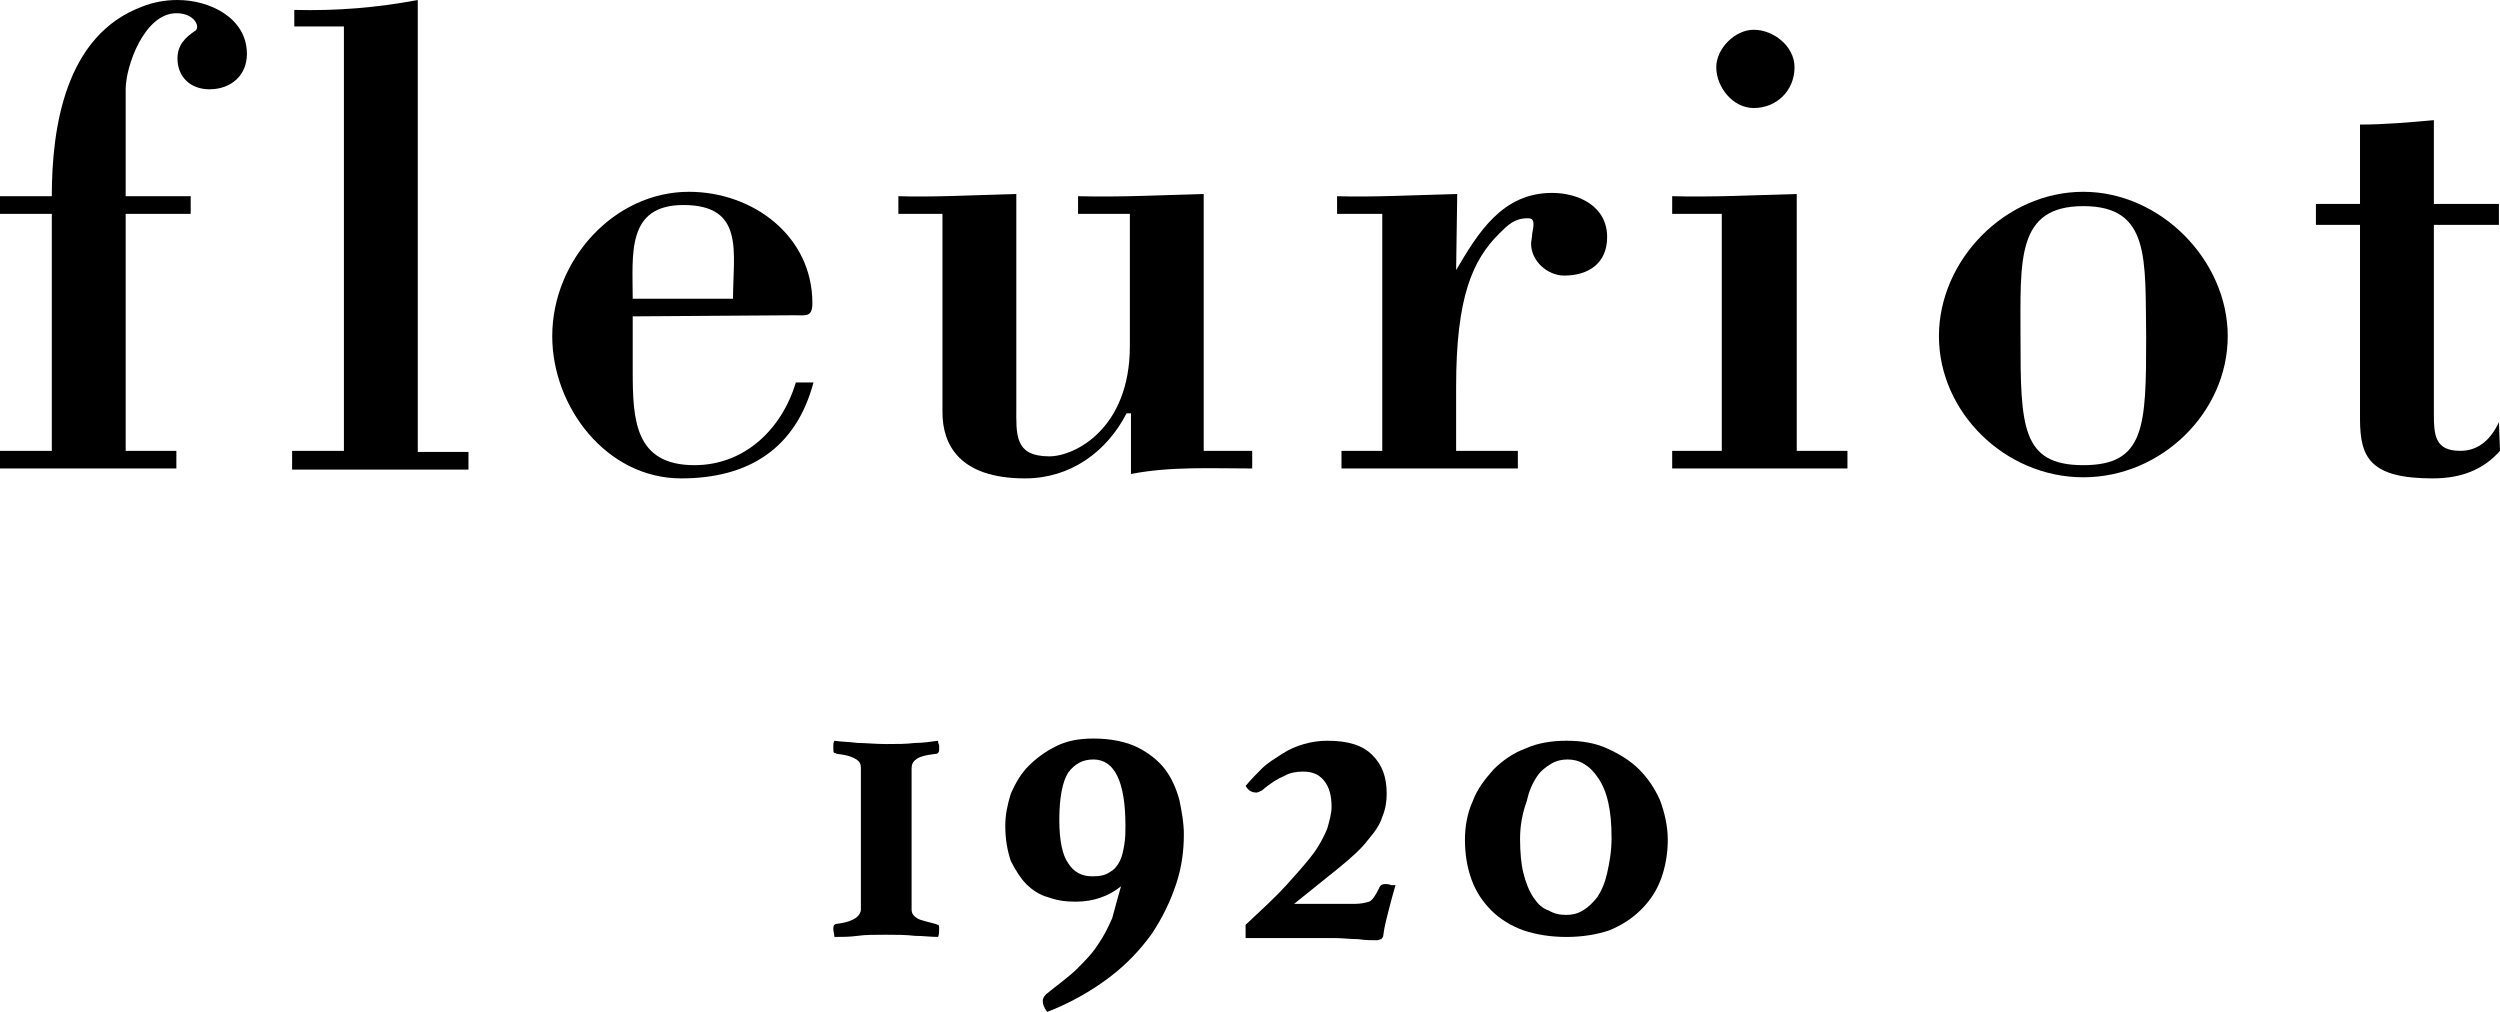
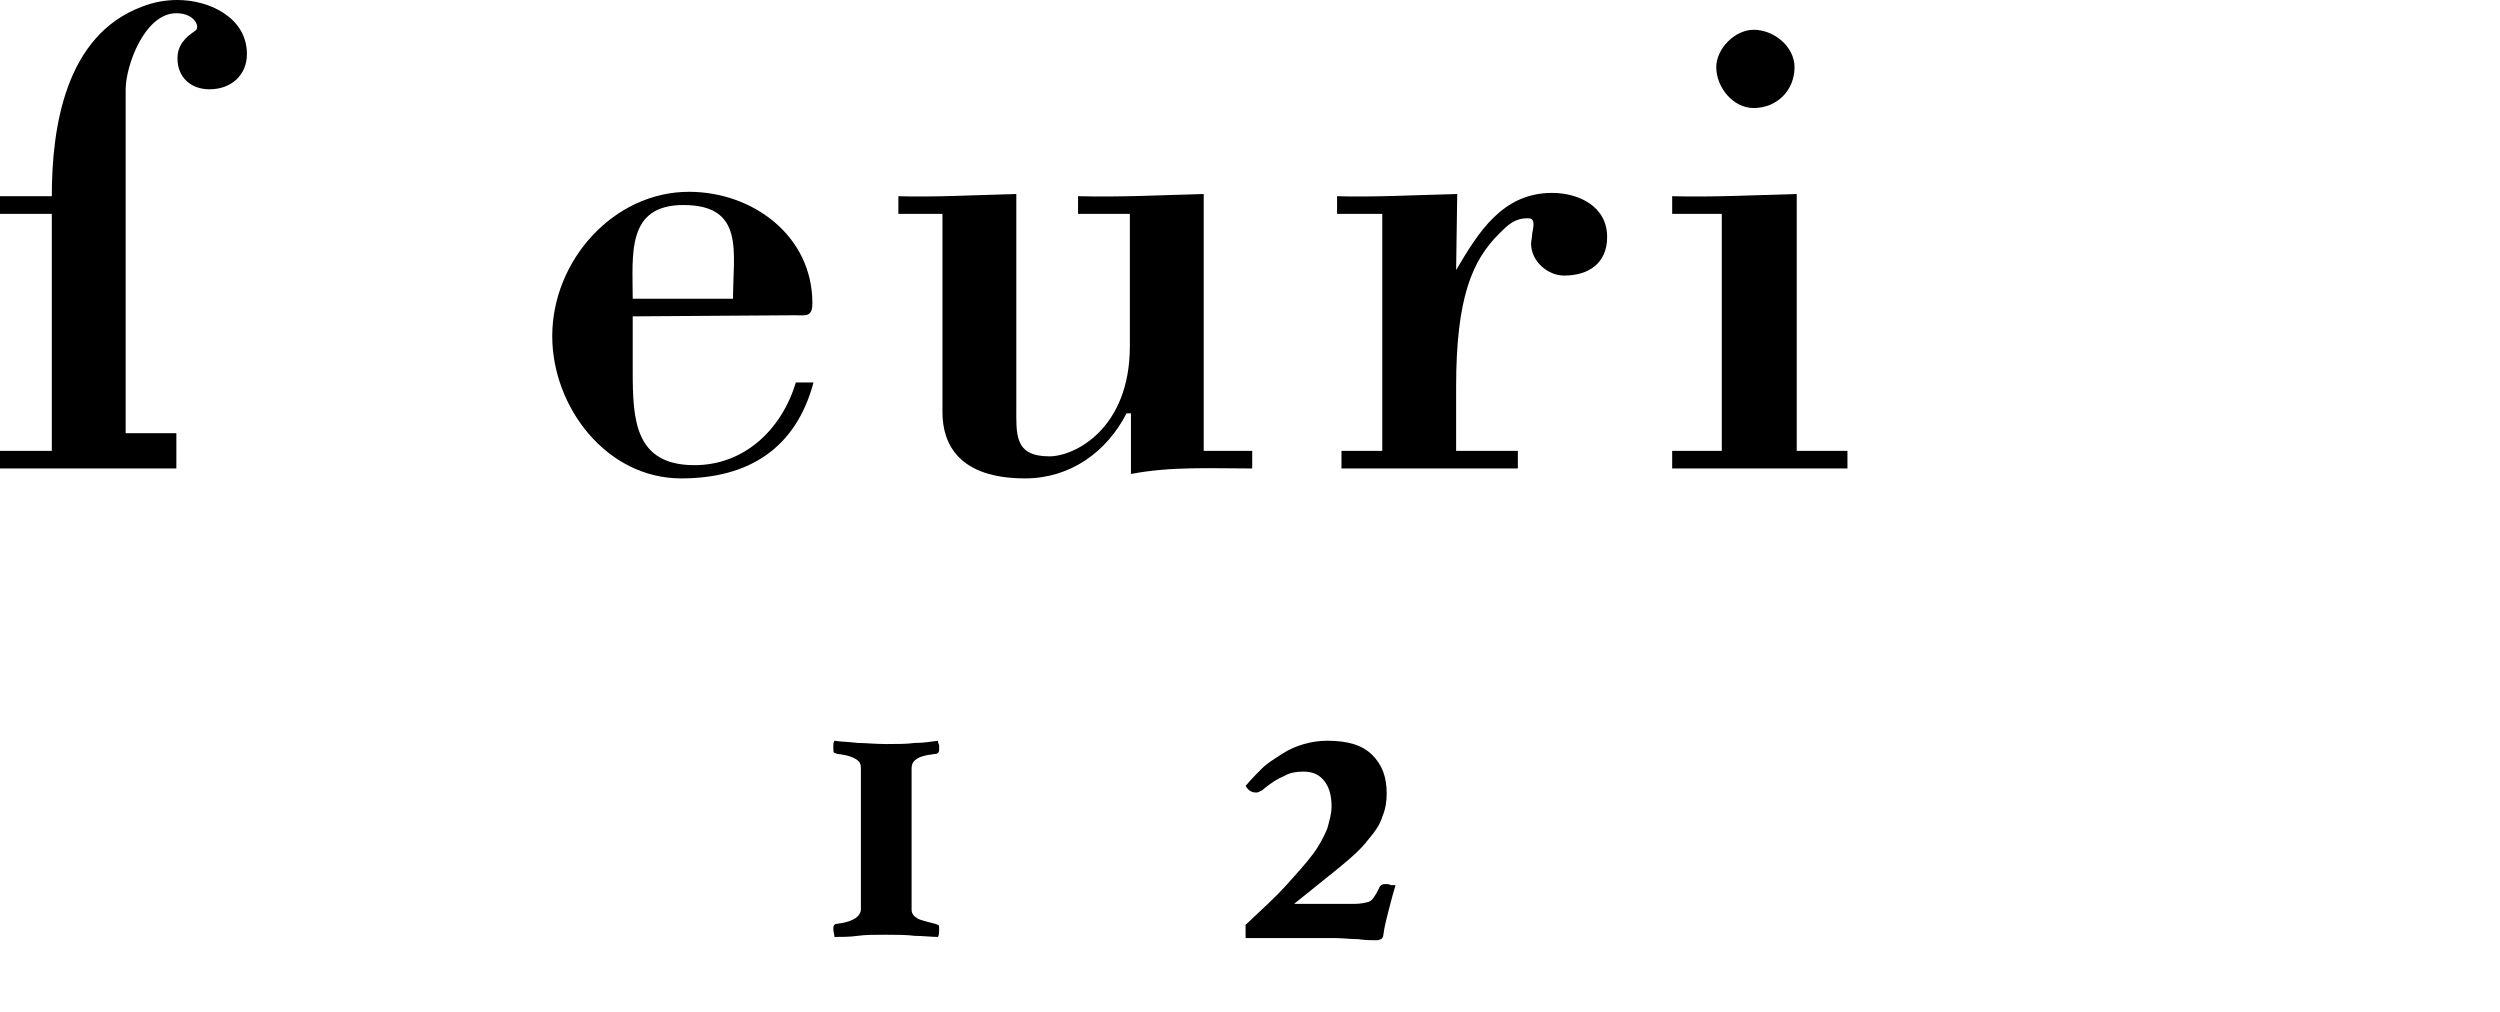
<svg xmlns="http://www.w3.org/2000/svg" id="Calque_2" viewBox="0 0 226.8 91.8">
  <g id="Calque_1-2">
-     <path d="M16,42.5H0v-1.6h4.7v-21.5H0v-1.6h4.7C4.7,11.6,5.9,3.2,12.9.6c1-.4,2.1-.6,3.2-.6,2.9,0,6.3,1.6,6.3,4.9,0,1.9-1.4,3.2-3.4,3.2-1.7,0-2.9-1.1-2.9-2.8,0-1.2.7-1.9,1.6-2.5.5-.3,0-1.6-1.7-1.6-2.9,0-4.6,4.8-4.6,6.9v9.7h5.9v1.6h-5.9v21.5h4.6v1.6h0Z" />
-     <path d="M26.5,42.5v-1.6h4.7V2.4h-4.5V.9c3.8.1,7.5-.2,11.2-.9v41h4.6v1.6h-16v-.1Z" />
+     <path d="M16,42.5H0v-1.6h4.7v-21.5H0v-1.6h4.7C4.7,11.6,5.9,3.2,12.9.6c1-.4,2.1-.6,3.2-.6,2.9,0,6.3,1.6,6.3,4.9,0,1.9-1.4,3.2-3.4,3.2-1.7,0-2.9-1.1-2.9-2.8,0-1.2.7-1.9,1.6-2.5.5-.3,0-1.6-1.7-1.6-2.9,0-4.6,4.8-4.6,6.9v9.7h5.9h-5.9v21.5h4.6v1.6h0Z" />
    <path d="M57.4,28.7v5c0,4.4.2,8.5,5.6,8.5,4.5,0,7.9-3.2,9.2-7.5h1.6c-1.6,6-5.9,8.7-12,8.7-6.8,0-11.7-6.5-11.7-12.9,0-6.9,5.6-13.1,12.4-13.1,5.8,0,11.2,4,11.2,10.1,0,1.3-.6,1.1-1.6,1.1l-14.7.1h0ZM66.5,27.1c0-4.2,1.1-8.5-4.5-8.5-5.2,0-4.6,4.5-4.6,8.5h9.1Z" />
    <path d="M102.4,37.5h-.2c-1.8,3.5-5.1,5.9-9.2,5.9-6,0-7.5-3.1-7.5-6v-18h-4v-1.6c3.1.1,6.9-.1,10.7-.2v19.3c0,2.5-.2,4.5,3,4.5,2.3,0,7.3-2.5,7.3-10v-12h-4.7v-1.6c3.8.1,7.6-.1,11.4-.2v23.3h4.4v1.6c-3.7,0-7.4-.2-11,.5v-5.5h-.2Z" />
    <path d="M132.1,24.5c2-3.4,4.2-7,8.7-7,2.4,0,5,1.2,5,4,0,2.4-1.7,3.5-3.9,3.5-1.5,0-3-1.3-3-2.9,0-.2.1-.6.1-.9.2-1,.2-1.4-.4-1.4-1.2,0-1.8.6-2.6,1.4-2.4,2.4-3.9,5.7-3.9,13.9v5.8h5.6v1.6h-16v-1.6h3.7v-21.5h-4.1v-1.6c3.2.1,7-.1,10.9-.2l-.1,6.9h0Z" />
    <path d="M151.7,42.5v-1.6h4.5v-21.5h-4.5v-1.6c3.7.1,7.5-.1,11.3-.2v23.3h4.6v1.6h-15.9ZM159.1,9.8c-1.9,0-3.4-1.9-3.4-3.7,0-1.7,1.7-3.4,3.4-3.4,1.8,0,3.7,1.5,3.7,3.4,0,2.1-1.6,3.7-3.7,3.7Z" />
-     <path d="M226.8,40.9c-1.5,1.7-3.5,2.5-6.1,2.5-5.7,0-6.6-1.9-6.6-5.4v-17.6h-4v-1.9h4v-7.2c2.2,0,4.5-.2,6.7-.4v7.6h5.9v1.9h-5.9v17.1c0,2,.1,3.4,2.4,3.4,1.7,0,2.8-1.1,3.5-2.6l.1,2.6Z" />
-     <path d="M189,17.4c7,0,13.1,6.2,13.1,13.1s-6,12.8-13.1,12.8-13.1-5.9-13.1-12.8,6-13.1,13.1-13.1ZM189,18.7c-6.1,0-5.7,4.9-5.7,11.9,0,8.1.1,11.6,5.7,11.6s5.7-3.5,5.7-11.6c-.1-7.1.4-11.9-5.7-11.9Z" />
-     <path d="M101.7,80.4c-1.1.9-2.5,1.4-4.1,1.4-.9,0-1.7-.1-2.5-.4-.8-.2-1.5-.7-2-1.2s-1-1.3-1.4-2.1c-.3-.9-.5-1.9-.5-3.2,0-1,.2-1.9.5-2.9.4-.9.9-1.8,1.6-2.5s1.5-1.3,2.5-1.8,2.1-.7,3.4-.7c1.6,0,3,.3,4,.8s1.9,1.2,2.5,2,1,1.7,1.3,2.8c.2,1,.4,2,.4,3.1,0,1.5-.2,3-.7,4.5s-1.2,3-2.2,4.5c-1,1.4-2.3,2.8-3.9,4s-3.5,2.3-5.6,3.1c-.3-.4-.4-.7-.4-1,0-.2.1-.4.3-.6,1.1-.9,2.1-1.6,2.8-2.3s1.4-1.4,1.9-2.2c.5-.7.9-1.5,1.3-2.4.2-.8.5-1.8.8-2.9ZM99.1,79.5c.7,0,1.2-.1,1.6-.4.4-.2.7-.6.9-1,.2-.4.3-.9.4-1.5s.1-1.1.1-1.7c0-4-1-6-2.9-6-1,0-1.7.4-2.3,1.2-.5.8-.8,2.2-.8,4.3,0,1.9.3,3.2.8,3.9.5.8,1.2,1.2,2.2,1.2Z" />
    <path d="M114.5,71.7c-.2.1-.4.2-.5.2s-.3,0-.5-.1-.3-.2-.5-.5c.5-.6,1-1.1,1.5-1.6s1.2-.9,1.8-1.3c.6-.4,1.3-.7,2-.9s1.4-.3,2.1-.3c1.9,0,3.2.4,4.1,1.3.9.9,1.3,2,1.3,3.5,0,.7-.1,1.4-.4,2.1-.2.7-.7,1.4-1.3,2.1-.6.8-1.5,1.6-2.6,2.5s-2.5,2-4.1,3.3h5.5c.5,0,1-.1,1.3-.2s.6-.6.9-1.2c.1-.3.3-.4.6-.4.1,0,.3,0,.5.1h.4c-.2.7-.4,1.4-.6,2.2s-.4,1.5-.5,2.3c0,.2-.1.3-.2.4-.1,0-.2.1-.4.1-.5,0-1,0-1.7-.1-.7,0-1.4-.1-2.2-.1h-8v-1.2c1.5-1.4,2.8-2.6,3.7-3.6s1.8-2,2.4-2.8,1-1.6,1.3-2.3c.2-.7.4-1.4.4-2,0-1-.2-1.8-.7-2.4s-1.1-.8-1.9-.8c-.6,0-1.2.1-1.7.4-.5.2-1.2.6-2,1.3Z" />
-     <path d="M142.1,85c-1.4,0-2.7-.2-3.9-.6-1.1-.4-2.1-1-2.9-1.8s-1.4-1.7-1.8-2.8-.6-2.3-.6-3.6c0-1.2.2-2.4.7-3.5.4-1.1,1.1-2,1.9-2.9.8-.8,1.8-1.5,2.9-1.9,1.1-.5,2.4-.7,3.7-.7,1.4,0,2.6.2,3.7.7s2.1,1.1,2.9,1.9c.8.8,1.4,1.7,1.9,2.8.4,1.1.7,2.3.7,3.6,0,1.2-.2,2.4-.6,3.5s-1,2-1.8,2.8-1.7,1.4-2.9,1.9c-1.2.4-2.5.6-3.9.6ZM137.9,76.1c0,1.2.1,2.3.3,3.1s.5,1.6.9,2.2.8,1,1.4,1.2c.5.3,1,.4,1.6.4.5,0,1-.1,1.5-.4.5-.3.9-.7,1.3-1.2.4-.6.7-1.3.9-2.2.2-.9.4-1.9.4-3.2s-.1-2.3-.3-3.2c-.2-.9-.5-1.6-.9-2.2-.4-.6-.8-1-1.3-1.3s-1-.4-1.5-.4-1,.1-1.5.4-1,.7-1.3,1.2c-.4.6-.7,1.3-.9,2.2-.4,1.1-.6,2.2-.6,3.4Z" />
    <path d="M80.3,84.8c-1,0-1.8,0-2.5.1s-1.5.1-2.1.1c0-.2-.1-.5-.1-.7s0-.3.1-.4.2-.1.3-.1c.8-.1,1.3-.3,1.6-.5s.5-.5.5-.8v-12.8c0-.4-.1-.6-.4-.8s-.8-.4-1.7-.5c-.1,0-.2-.1-.3-.1s-.1-.2-.1-.4v-.3c0-.1,0-.2.1-.4.6.1,1.4.1,2.1.2.7,0,1.6.1,2.6.1s1.8,0,2.6-.1c.7,0,1.4-.1,2.1-.2,0,.1,0,.2.1.4v.3c0,.2,0,.3-.1.4-.1.1-.2.1-.3.1-.9.1-1.5.3-1.7.5-.3.2-.4.5-.4.8v12.8c0,.4.2.6.5.8s.9.3,1.6.5c.1,0,.2.1.3.1s.1.2.1.4,0,.5-.1.7c-.6,0-1.4-.1-2.1-.1-.8-.1-1.7-.1-2.7-.1Z" />
  </g>
</svg>